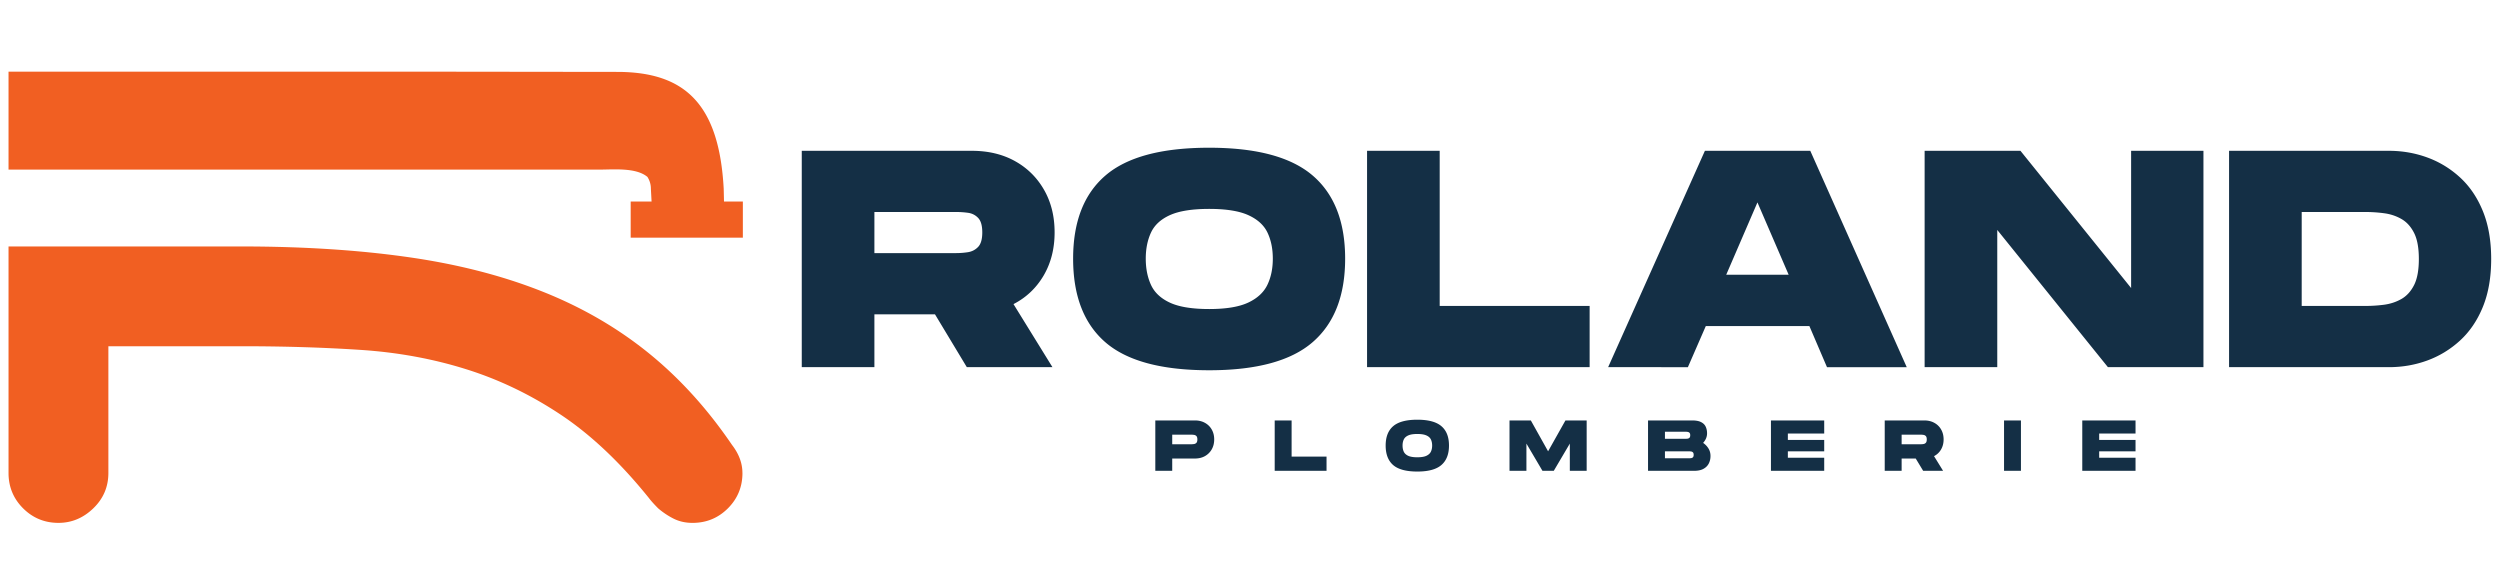
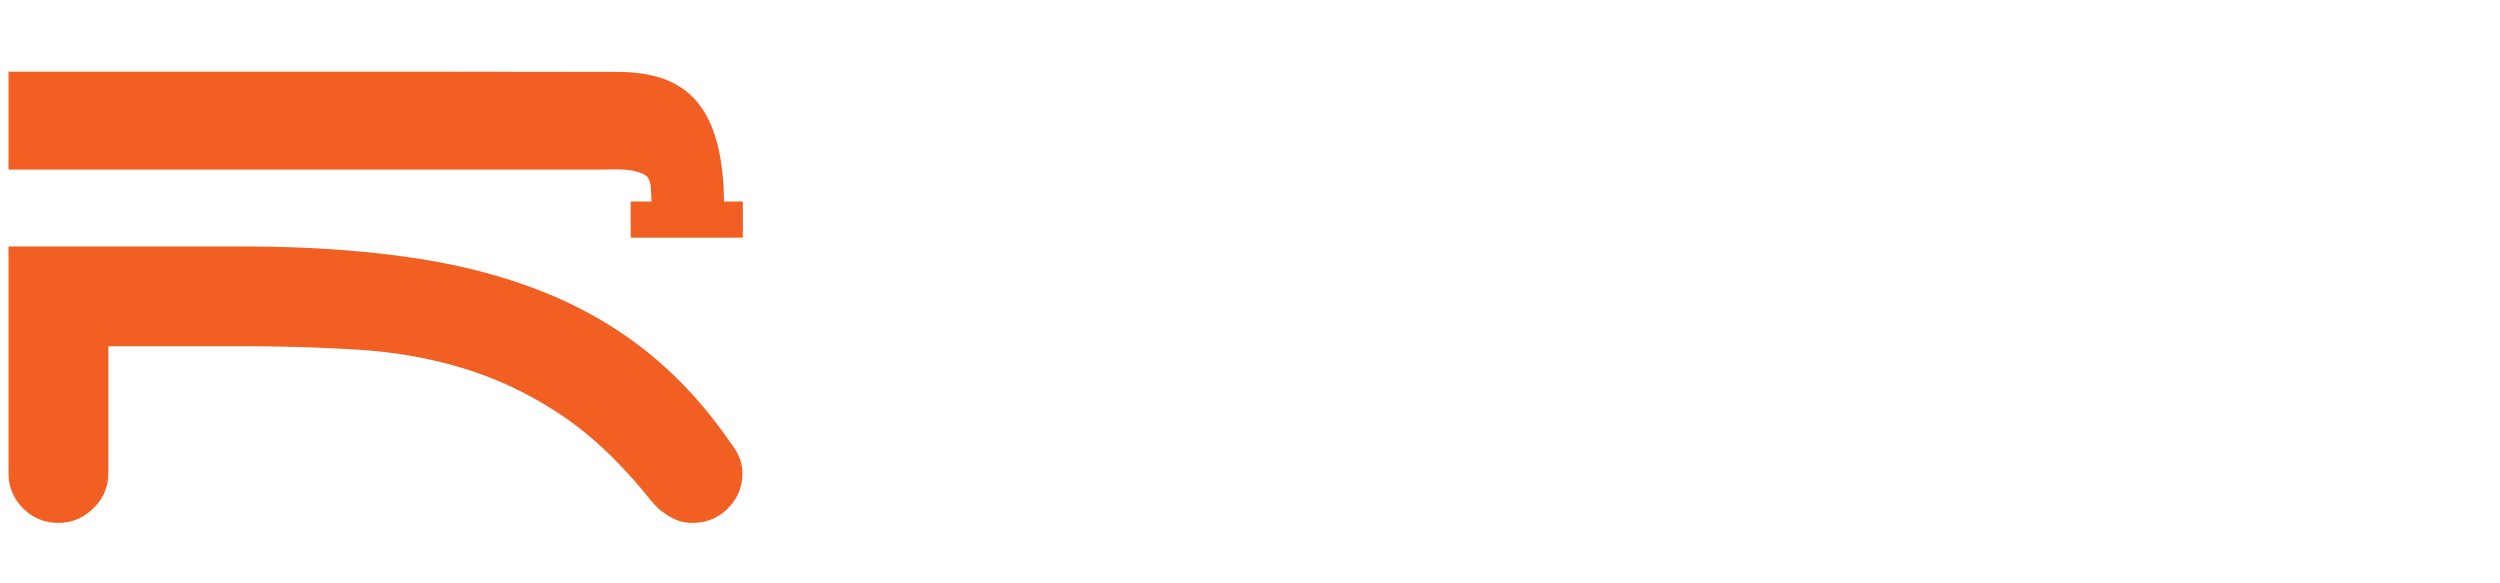
<svg xmlns="http://www.w3.org/2000/svg" width="1500" height="350" version="1.0" viewBox="0 0 1125 262.5">
  <path fill="#f15f22" fill-rule="evenodd" d="M334.102 212.852c0 6.234-2.188 11.543-6.547 15.906-4.38 4.363-9.672 6.539-15.922 6.539-3.125 0-5.938-.629-8.43-1.863a34.593 34.593 0 0 1-7.02-4.676c-1.867-1.871-3.273-3.438-4.21-4.688-12.797-15.886-25.98-28.355-39.555-37.402-13.578-9.05-27.852-15.906-42.828-20.574-14.985-4.688-30.82-7.57-47.52-8.656-16.695-1.094-34.558-1.633-53.597-1.633H48.77v57.039c0 6.234-2.258 11.543-6.786 15.906-4.523 4.363-9.757 6.54-15.675 6.54-6.239 0-11.543-2.188-15.91-6.54-4.301-4.293-6.489-9.504-6.56-15.617V110.906h105.915c26.95.051 51.336 1.617 73.137 4.688 22.156 3.101 42.207 8.172 60.152 15.195 17.945 7.012 34.016 16.211 48.21 27.586 14.2 11.383 26.919 25.328 38.157 41.844 3.125 4.058 4.68 8.273 4.68 12.625M199.445 32.258H3.84v44.066h265.785c6.074.028 16.535-1.074 21.719 3.29 1.047 1.66 1.566 3.445 1.554 5.386l.309 5.684h-9.402v16.261h50.48V90.684h-8.484L325.67 85c-2.046-38.184-17.437-52.488-47.483-52.645m-15.555 0h-12.028" />
-   <path fill="#142f45" d="M360.793 165.223V67.864h76.5c7.426 0 13.922 1.555 19.484 4.656 5.563 3.106 9.914 7.418 13.063 12.938 3.156 5.511 4.734 11.886 4.734 19.125 0 7.324-1.648 13.793-4.937 19.406-3.293 5.605-7.813 9.89-13.563 12.86l17.531 28.374h-38.531l-14.328-23.78H393.48v23.78Zm32.687-51.328h36.86a34.86 34.86 0 0 0 5.218-.406c1.813-.281 3.344-1.07 4.594-2.375 1.25-1.3 1.875-3.477 1.875-6.531 0-3.063-.625-5.239-1.875-6.532-1.25-1.3-2.781-2.066-4.594-2.296a39.882 39.882 0 0 0-5.218-.36h-36.86Zm150.631 52.719c-21.418 0-36.976-4.191-46.672-12.578-9.687-8.395-14.531-20.942-14.531-37.64 0-16.595 4.844-29.063 14.531-37.407 9.696-8.344 25.254-12.516 46.672-12.516 21.332 0 36.863 4.172 46.594 12.516 9.738 8.344 14.61 20.812 14.61 37.406 0 16.606-4.872 29.125-14.61 37.563-9.73 8.437-25.262 12.656-46.594 12.656Zm0-27.547c7.602 0 13.469-.969 17.594-2.906 4.125-1.945 7-4.613 8.625-8 1.625-3.383 2.437-7.305 2.437-11.766 0-4.445-.793-8.336-2.375-11.672-1.574-3.343-4.421-5.96-8.546-7.859-4.125-1.906-10.04-2.86-17.735-2.86-7.605 0-13.469.93-17.594 2.782-4.125 1.855-6.98 4.476-8.562 7.86-1.574 3.386-2.36 7.304-2.36 11.75 0 4.46.786 8.402 2.36 11.827 1.582 3.43 4.437 6.094 8.562 8 4.125 1.899 9.989 2.844 17.594 2.844Zm71.065 26.156V67.864h32.687v69.812h67.47v27.547Zm108.485 0 43.547-97.359h47.422l43.406 97.36h-35.89l-7.922-18.5h-46.61l-8.062 18.5Zm53.14-41.593h28.095l-14.047-32.547Zm89.281 41.593V67.864h43.125l49.797 61.75v-61.75h32.547v97.36h-42.985l-49.796-61.75v61.75Zm136.997 0V67.864h71.922c6.02 0 11.765.996 17.234 2.984 5.477 1.993 10.395 4.98 14.75 8.97 4.364 3.991 7.797 9.046 10.297 15.171 2.5 6.117 3.75 13.297 3.75 21.547 0 8.262-1.25 15.453-3.75 21.578-2.5 6.117-5.933 11.168-10.297 15.156-4.355 3.98-9.273 6.969-14.75 8.969-5.469 1.992-11.215 2.984-17.234 2.984Zm32.687-27.547h28.516c2.875 0 5.723-.18 8.547-.546 2.832-.375 5.43-1.235 7.797-2.579 2.363-1.343 4.265-3.425 5.703-6.25 1.437-2.832 2.156-6.753 2.156-11.765 0-5-.719-8.91-2.156-11.735-1.438-2.832-3.34-4.921-5.703-6.265-2.367-1.352-4.965-2.211-7.797-2.578a64.848 64.848 0 0 0-8.547-.563h-28.516ZM519.89 211.867v-22.671h17.813c1.727 0 3.238.367 4.531 1.093a7.76 7.76 0 0 1 3.047 3c.738 1.282 1.11 2.766 1.11 4.453 0 1.688-.372 3.18-1.11 4.47a7.97 7.97 0 0 1-3.047 3.03c-1.293.73-2.804 1.094-4.531 1.094H527.5v5.531Zm7.61-11.953h8.578c.395 0 .8-.031 1.219-.093a1.816 1.816 0 0 0 1.078-.547c.289-.301.437-.813.437-1.532 0-.707-.148-1.21-.437-1.515a1.775 1.775 0 0 0-1.078-.531 8.239 8.239 0 0 0-1.219-.094H527.5Zm46.114 11.953v-22.671h7.61v16.265h15.718v6.406Zm64.181.329c-4.992 0-8.617-.973-10.875-2.922-2.25-1.957-3.375-4.883-3.375-8.782 0-3.863 1.125-6.765 3.375-8.703 2.258-1.945 5.883-2.922 10.875-2.922 4.969 0 8.582.977 10.844 2.922 2.27 1.938 3.406 4.84 3.406 8.703 0 3.868-1.137 6.782-3.406 8.75-2.262 1.97-5.875 2.954-10.844 2.954Zm0-6.422c1.77 0 3.133-.223 4.094-.672.969-.457 1.64-1.078 2.015-1.86.375-.789.563-1.707.563-2.75 0-1.03-.184-1.93-.547-2.703-.367-.781-1.031-1.39-2-1.828-.96-.445-2.336-.672-4.125-.672-1.773 0-3.137.219-4.094.657-.96.43-1.625 1.039-2 1.828-.367.78-.547 1.687-.547 2.718 0 1.043.18 1.965.547 2.766.375.793 1.04 1.414 2 1.86.957.437 2.32.656 4.094.656Zm41.485 6.093v-22.671h9.594l7.766 13.89 7.812-13.89h9.547v22.671h-7.578v-12.25l-7.219 12.25h-5.094l-7.218-12.25v12.25Zm62.336 0v-22.671h19.828c1.718 0 3.062.25 4.031.75.977.492 1.672 1.171 2.078 2.046.414.875.625 1.887.625 3.032 0 1.53-.594 2.96-1.781 4.28a8.17 8.17 0 0 1 2.406 2.5c.613.993.922 2.122.922 3.392 0 1.25-.262 2.382-.781 3.39-.512 1-1.309 1.797-2.39 2.39-1.075.595-2.477.891-4.204.891Zm7.609-14.406h9.14c.364 0 .712-.02 1.047-.062.332-.051.614-.188.844-.407.227-.226.344-.601.344-1.125 0-.539-.117-.914-.344-1.125a1.463 1.463 0 0 0-.844-.39 6.982 6.982 0 0 0-1.046-.078h-9.141Zm0 8.766h10.687c.364 0 .711-.02 1.047-.063.344-.039.625-.164.844-.375.227-.218.344-.586.344-1.11 0-.538-.117-.913-.344-1.124a1.398 1.398 0 0 0-.844-.39 6.982 6.982 0 0 0-1.047-.079h-10.687Zm47.7 5.64v-22.671h23.97v5.89h-16.36v2.89h16.36v5.11h-16.36v2.89h16.36v5.891Zm51.199 0v-22.671h17.812c1.727 0 3.238.367 4.531 1.093a7.76 7.76 0 0 1 3.047 3c.738 1.282 1.11 2.766 1.11 4.453 0 1.711-.387 3.22-1.157 4.532a7.573 7.573 0 0 1-3.156 2.984l4.078 6.61h-8.969l-3.343-5.532h-6.344v5.531Zm7.609-11.953h8.578c.395 0 .8-.031 1.219-.093a1.816 1.816 0 0 0 1.078-.547c.289-.301.437-.813.437-1.532 0-.707-.148-1.21-.437-1.515a1.775 1.775 0 0 0-1.078-.531 8.239 8.239 0 0 0-1.219-.094h-8.578Zm46.082 11.953v-22.671h7.609v22.671Zm35.205 0v-22.671h23.968v5.89h-16.36v2.89h16.36v5.11h-16.36v2.89h16.36v5.891Zm0 0" />
</svg>